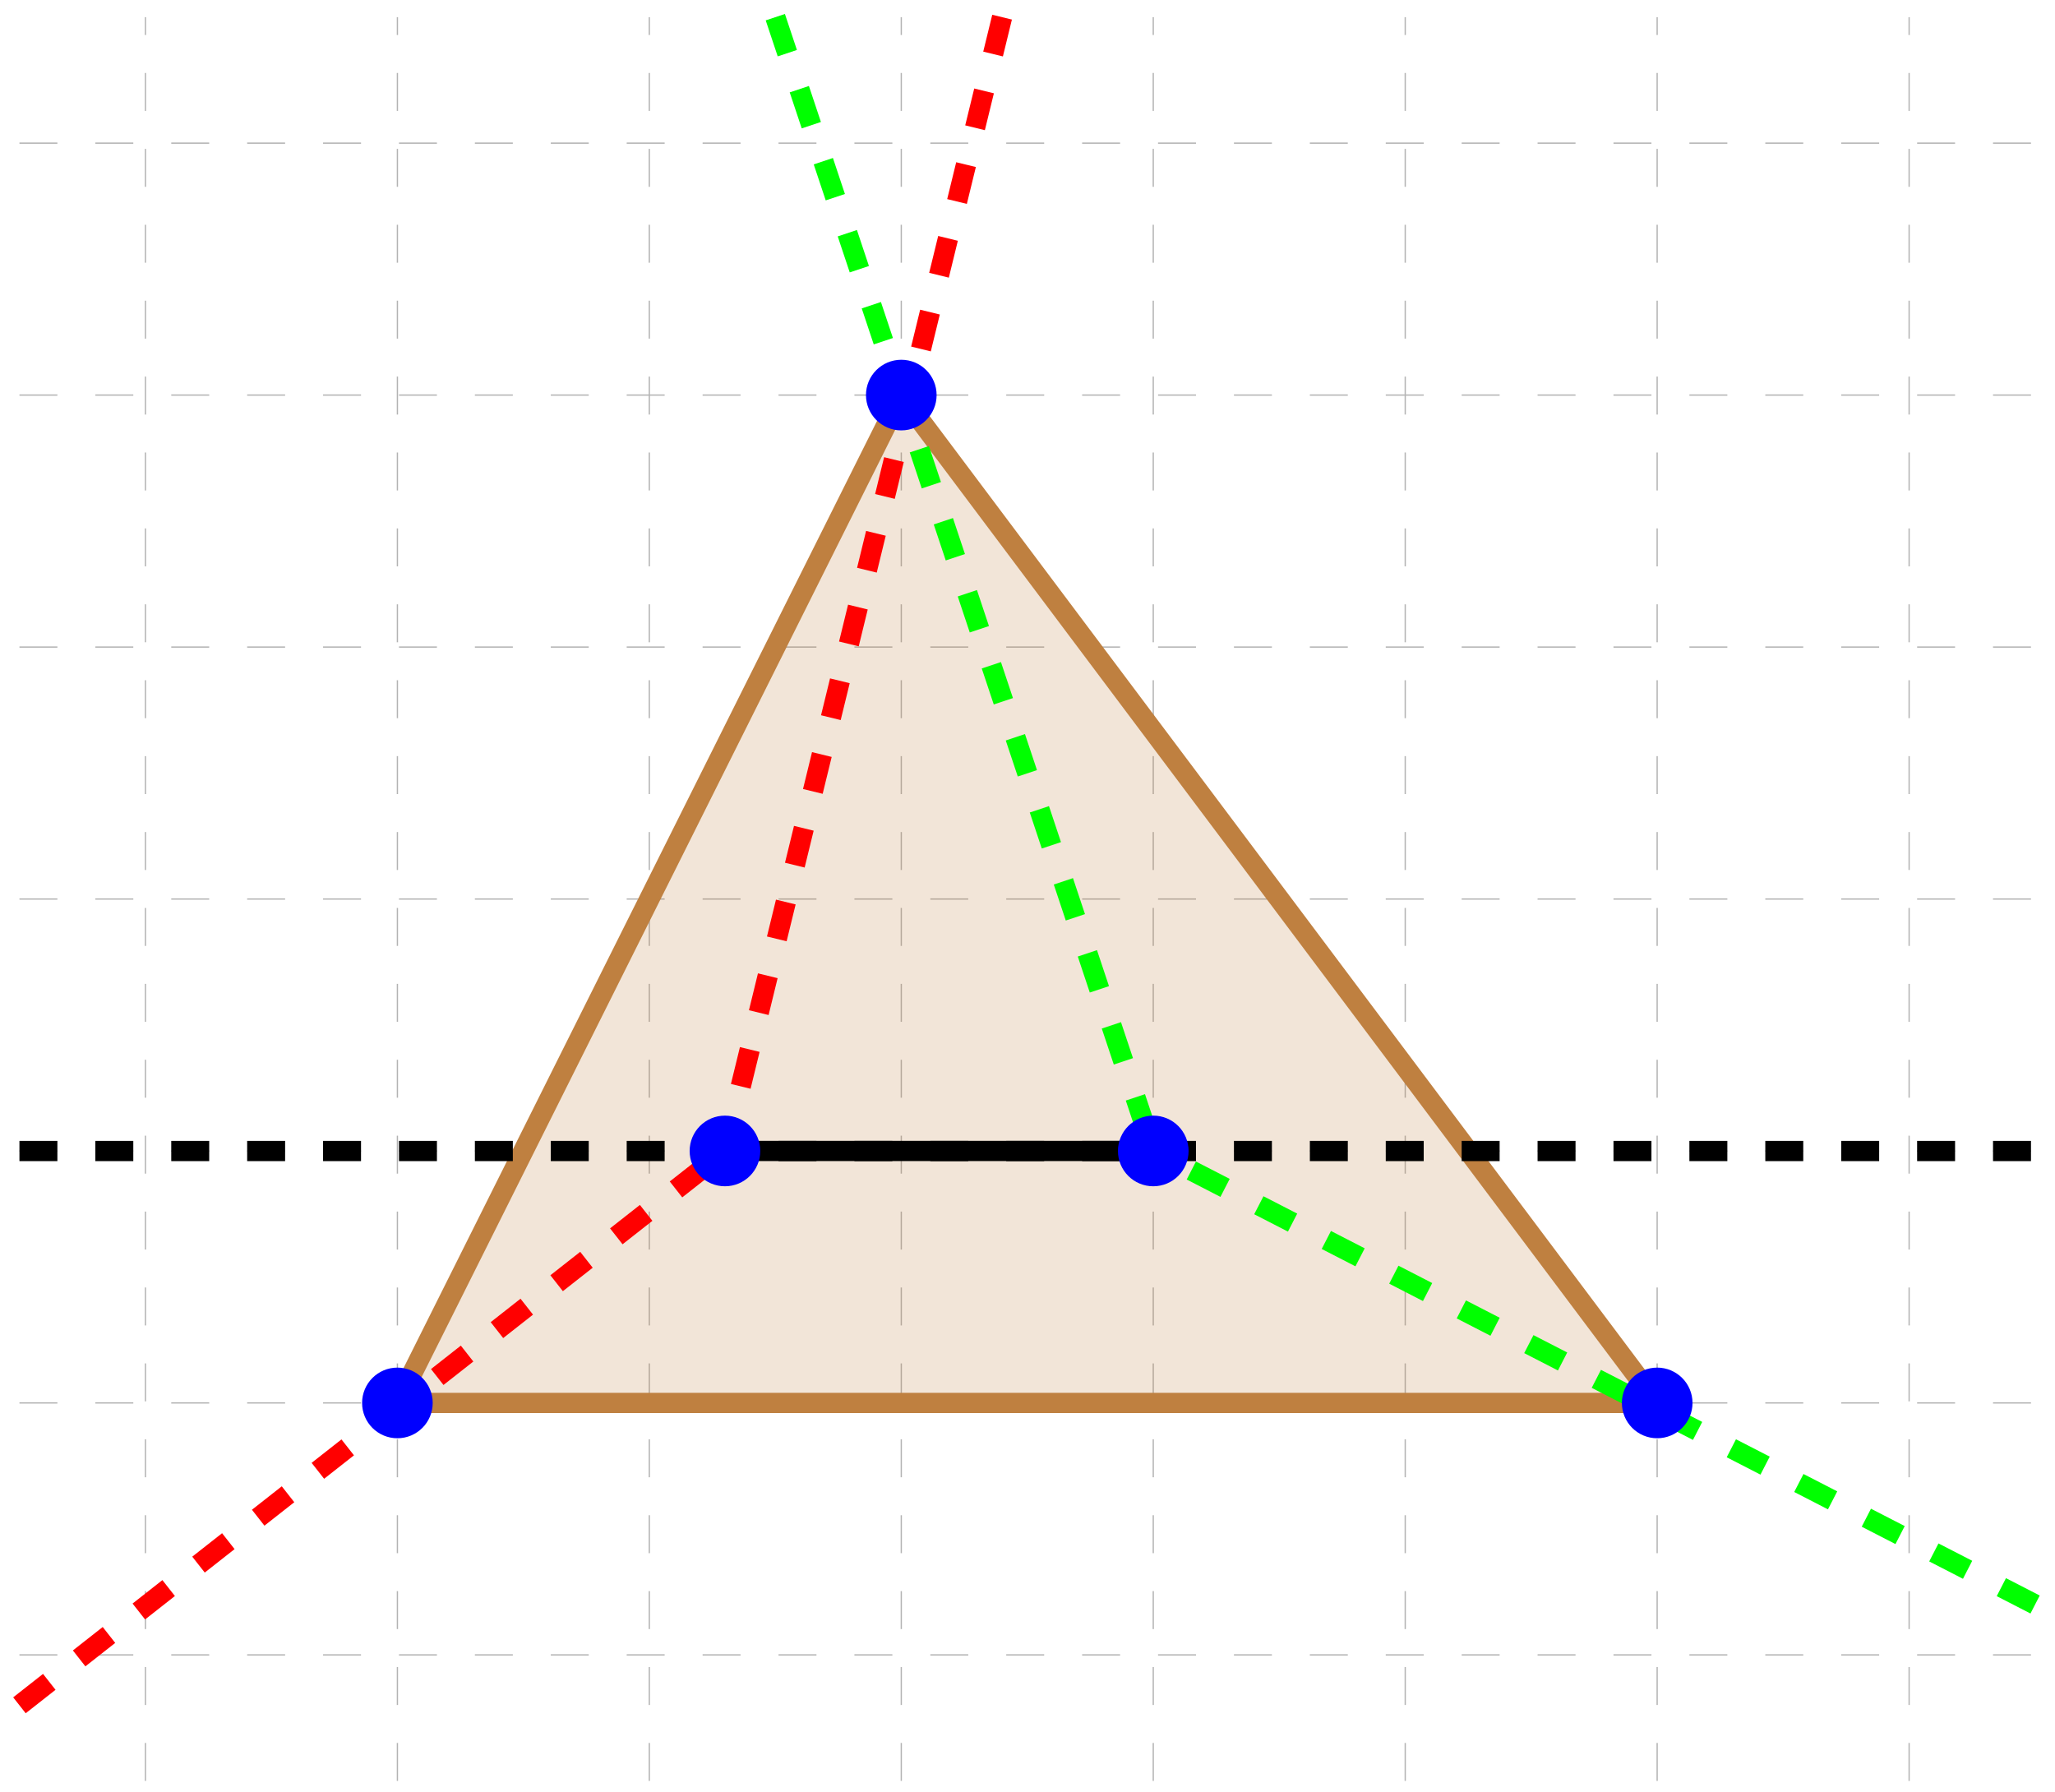
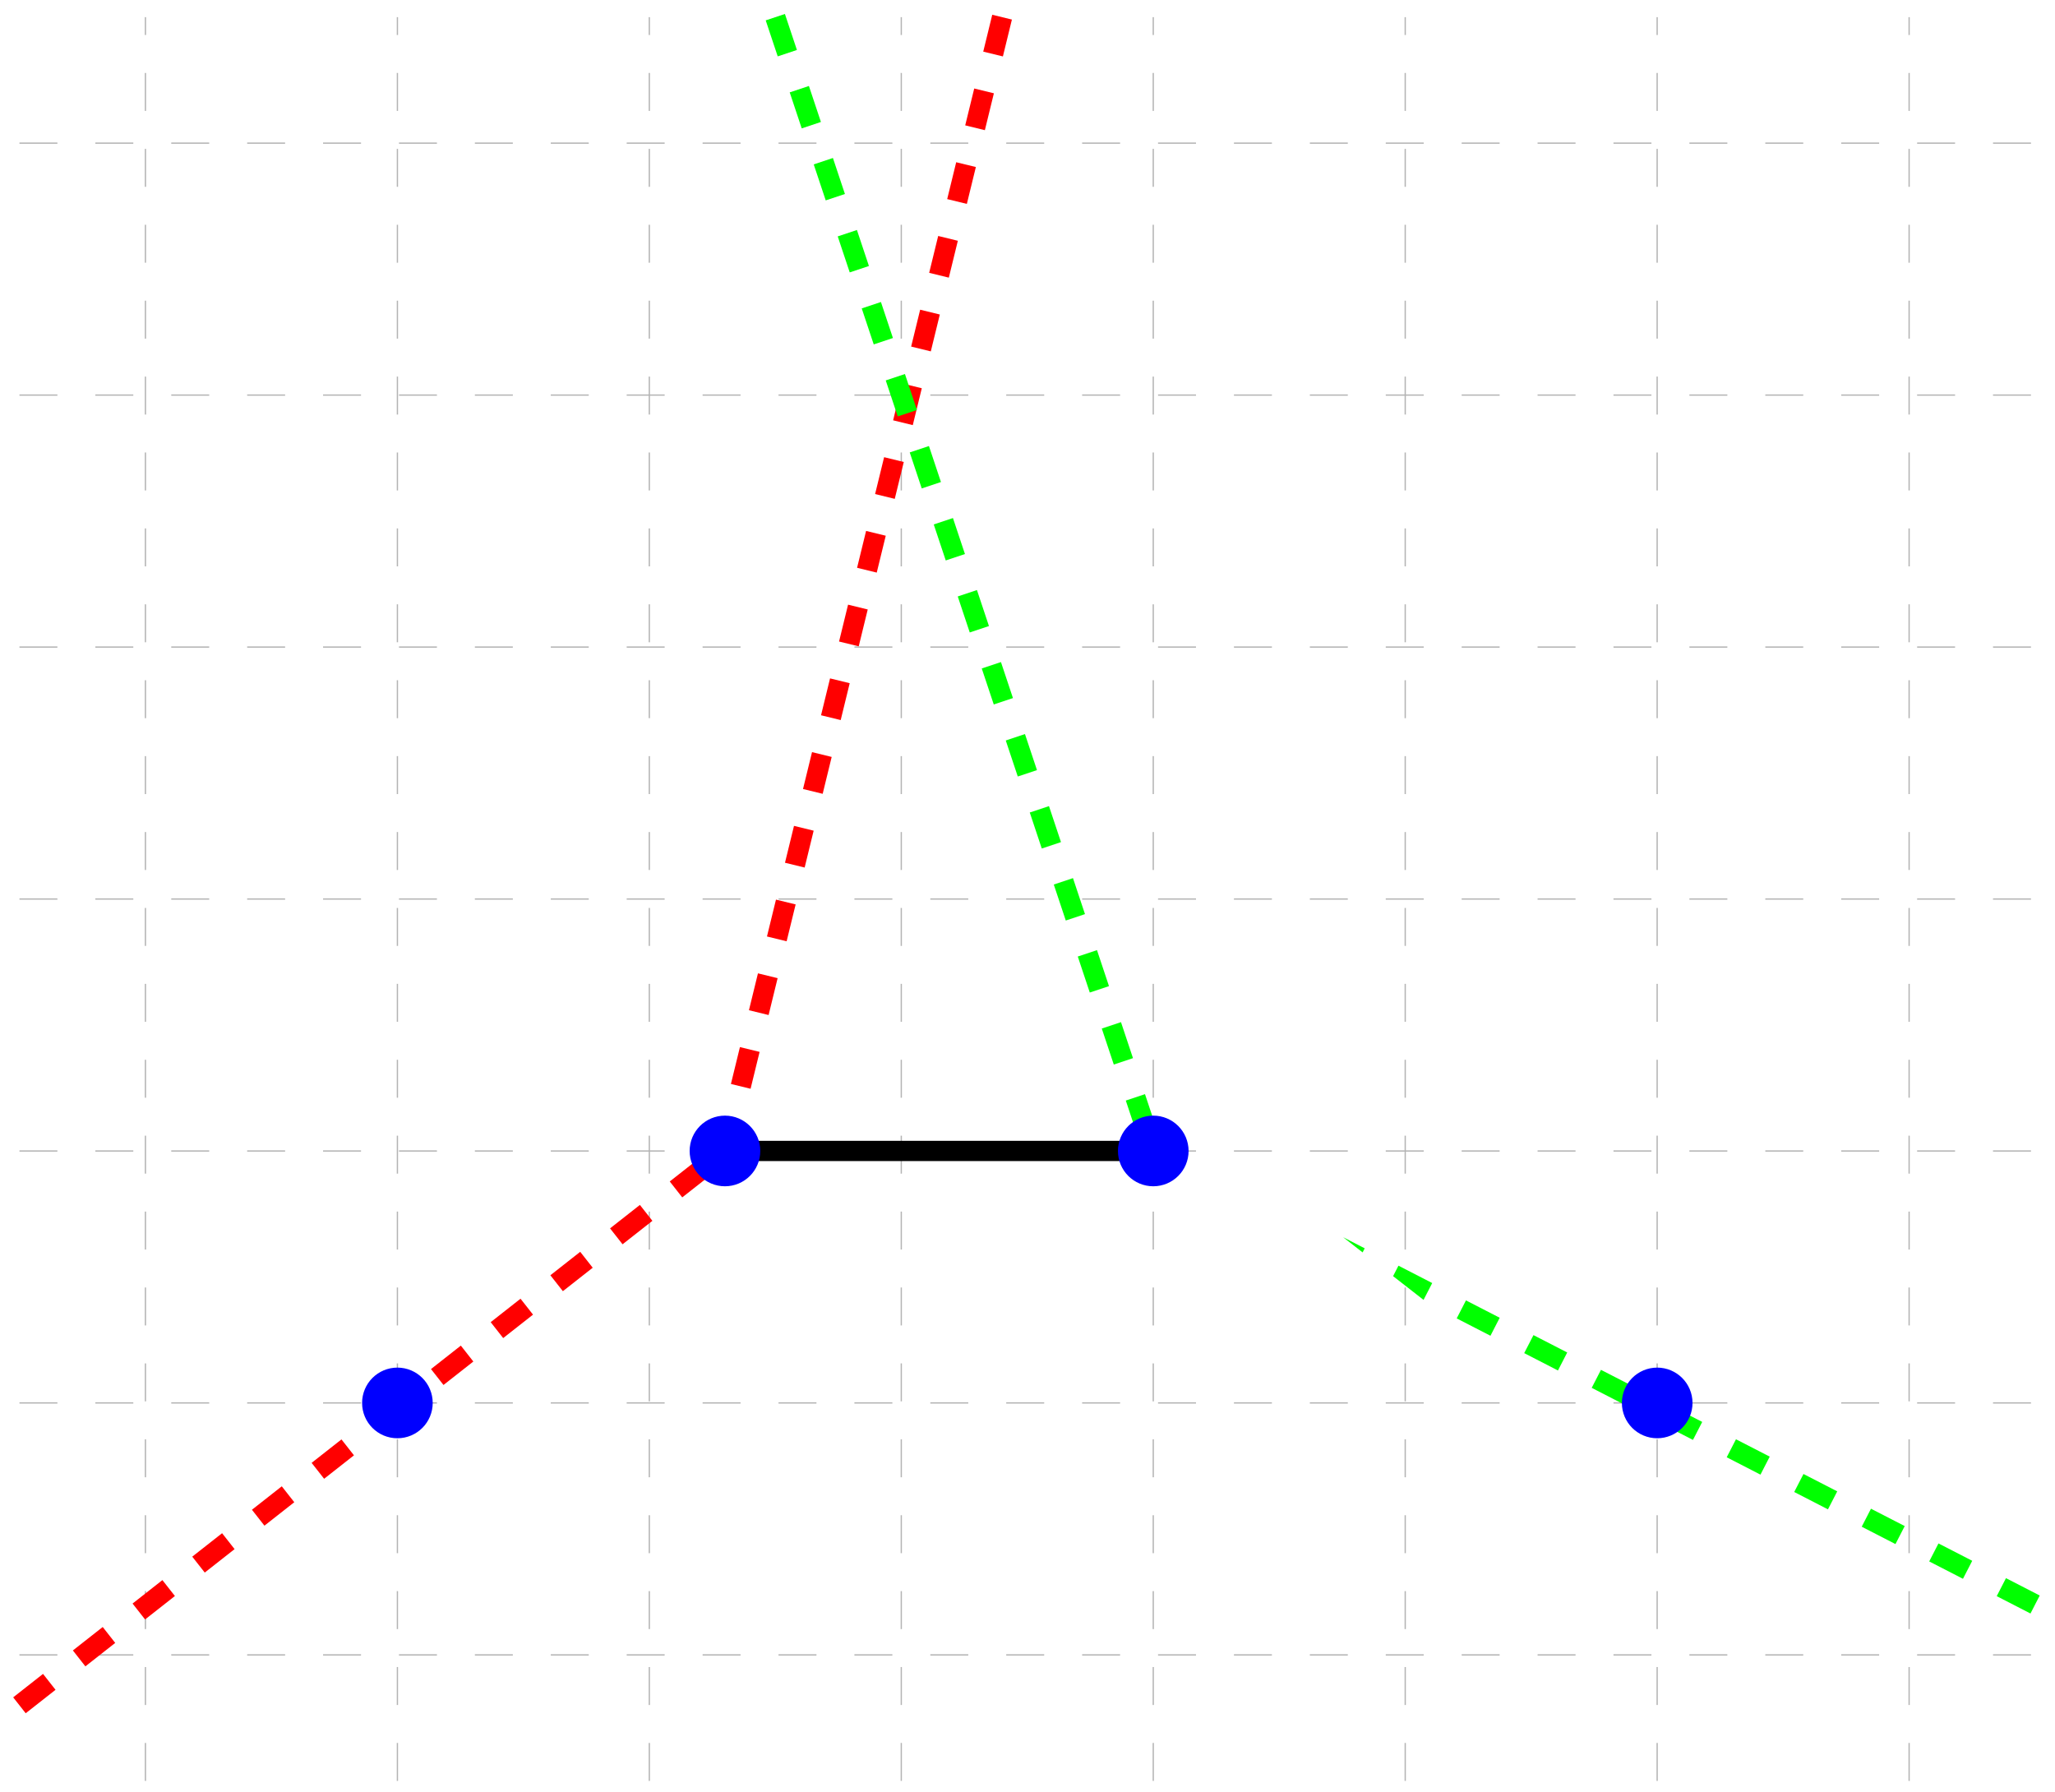
<svg xmlns="http://www.w3.org/2000/svg" width="161.84pt" height="141.116pt" viewBox="0 0 161.84 141.116" version="1.1">
  <defs>
    <clipPath id="clip1">
      <path d="M 0 68 L 80 68 L 80 141.117 L 0 141.117 Z M 0 68 " />
    </clipPath>
    <clipPath id="clip2">
-       <path d="M 68 68 L 161.84 68 L 161.84 141.117 L 68 141.117 Z M 68 68 " />
+       <path d="M 68 68 L 161.84 68 L 161.84 141.117 Z M 68 68 " />
    </clipPath>
    <clipPath id="clip3">
-       <path d="M 0 89 L 161.84 89 L 161.84 92 L 0 92 Z M 0 89 " />
-     </clipPath>
+       </clipPath>
  </defs>
  <g id="surface1">
    <path style="fill:none;stroke-width:0.1;stroke-linecap:butt;stroke-linejoin:miter;stroke:rgb(70%,70%,70%);stroke-opacity:1;stroke-dasharray:2.989,2.989;stroke-miterlimit:10;" d="M -9.922 0 L 148.82 0 M -9.922 19.844 L 148.82 19.844 M -9.922 39.684 L 148.82 39.684 M -9.922 59.527 L 148.82 59.527 M -9.922 79.371 L 148.82 79.371 M -9.922 99.215 L 148.82 99.215 M -9.922 119.055 L 148.82 119.055 M 0 -9.922 L 0 128.977 M 19.844 -9.922 L 19.844 128.977 M 39.684 -9.922 L 39.684 128.977 M 59.527 -9.922 L 59.527 128.977 M 79.371 -9.922 L 79.371 128.977 M 99.215 -9.922 L 99.215 128.977 M 119.055 -9.922 L 119.055 128.977 M 138.899 -9.922 L 138.899 128.977 " transform="matrix(1,0,0,-1,11.453,130.328)" />
-     <path style="fill-rule:nonzero;fill:rgb(75%,50%,25%);fill-opacity:0.2;stroke-width:1.594;stroke-linecap:butt;stroke-linejoin:miter;stroke:rgb(75%,50%,25%);stroke-opacity:1;stroke-miterlimit:10;" d="M 19.844 19.844 L 119.059 19.844 L 59.527 99.215 L 19.844 19.844 " transform="matrix(1,0,0,-1,11.453,130.328)" />
    <g clip-path="url(#clip1)" clip-rule="nonzero">
      <path style="fill:none;stroke-width:1.594;stroke-linecap:butt;stroke-linejoin:miter;stroke:rgb(100%,0%,0%);stroke-opacity:1;stroke-dasharray:2.989,2.989;stroke-miterlimit:10;" d="M -9.922 -3.969 L 45.641 39.688 " transform="matrix(1,0,0,-1,11.453,130.328)" />
    </g>
    <path style="fill:none;stroke-width:1.594;stroke-linecap:butt;stroke-linejoin:miter;stroke:rgb(100%,0%,0%);stroke-opacity:1;stroke-dasharray:2.989,2.989;stroke-miterlimit:10;" d="M 67.465 128.977 L 45.641 39.688 " transform="matrix(1,0,0,-1,11.453,130.328)" />
    <path style="fill:none;stroke-width:1.594;stroke-linecap:butt;stroke-linejoin:miter;stroke:rgb(0%,100%,0%);stroke-opacity:1;stroke-dasharray:2.989,2.989;stroke-miterlimit:10;" d="M 49.606 128.977 L 79.371 39.688 " transform="matrix(1,0,0,-1,11.453,130.328)" />
    <g clip-path="url(#clip2)" clip-rule="nonzero">
      <path style="fill:none;stroke-width:1.594;stroke-linecap:butt;stroke-linejoin:miter;stroke:rgb(0%,100%,0%);stroke-opacity:1;stroke-dasharray:2.989,2.989;stroke-miterlimit:10;" d="M 148.82 3.969 L 79.371 39.688 " transform="matrix(1,0,0,-1,11.453,130.328)" />
    </g>
    <g clip-path="url(#clip3)" clip-rule="nonzero">
      <path style="fill:none;stroke-width:1.594;stroke-linecap:butt;stroke-linejoin:miter;stroke:rgb(0%,0%,0%);stroke-opacity:1;stroke-dasharray:2.989,2.989;stroke-miterlimit:10;" d="M -9.922 39.684 L 148.82 39.684 " transform="matrix(1,0,0,-1,11.453,130.328)" />
    </g>
    <path style="fill:none;stroke-width:1.594;stroke-linecap:butt;stroke-linejoin:miter;stroke:rgb(0%,0%,0%);stroke-opacity:1;stroke-miterlimit:10;" d="M 45.641 39.688 L 79.371 39.688 " transform="matrix(1,0,0,-1,11.453,130.328)" />
    <path style="fill-rule:nonzero;fill:rgb(0%,0%,100%);fill-opacity:1;stroke-width:1.594;stroke-linecap:butt;stroke-linejoin:miter;stroke:rgb(0%,0%,100%);stroke-opacity:1;stroke-miterlimit:10;" d="M 21.828 19.844 C 21.828 20.938 20.938 21.828 19.844 21.828 C 18.746 21.828 17.86 20.938 17.86 19.844 C 17.86 18.746 18.746 17.859 19.844 17.859 C 20.938 17.859 21.828 18.746 21.828 19.844 Z M 21.828 19.844 " transform="matrix(1,0,0,-1,11.453,130.328)" />
    <path style="fill-rule:nonzero;fill:rgb(0%,0%,100%);fill-opacity:1;stroke-width:1.594;stroke-linecap:butt;stroke-linejoin:miter;stroke:rgb(0%,0%,100%);stroke-opacity:1;stroke-miterlimit:10;" d="M 121.043 19.844 C 121.043 20.938 120.152 21.828 119.059 21.828 C 117.961 21.828 117.074 20.938 117.074 19.844 C 117.074 18.746 117.961 17.859 119.059 17.859 C 120.152 17.859 121.043 18.746 121.043 19.844 Z M 121.043 19.844 " transform="matrix(1,0,0,-1,11.453,130.328)" />
-     <path style="fill-rule:nonzero;fill:rgb(0%,0%,100%);fill-opacity:1;stroke-width:1.594;stroke-linecap:butt;stroke-linejoin:miter;stroke:rgb(0%,0%,100%);stroke-opacity:1;stroke-miterlimit:10;" d="M 61.512 99.215 C 61.512 100.313 60.625 101.199 59.527 101.199 C 58.434 101.199 57.543 100.313 57.543 99.215 C 57.543 98.121 58.434 97.231 59.527 97.231 C 60.625 97.231 61.512 98.121 61.512 99.215 Z M 61.512 99.215 " transform="matrix(1,0,0,-1,11.453,130.328)" />
    <path style="fill-rule:nonzero;fill:rgb(0%,0%,100%);fill-opacity:1;stroke-width:1.594;stroke-linecap:butt;stroke-linejoin:miter;stroke:rgb(0%,0%,100%);stroke-opacity:1;stroke-miterlimit:10;" d="M 47.625 39.688 C 47.625 40.781 46.734 41.672 45.641 41.672 C 44.543 41.672 43.656 40.781 43.656 39.688 C 43.656 38.59 44.543 37.703 45.641 37.703 C 46.734 37.703 47.625 38.59 47.625 39.688 Z M 47.625 39.688 " transform="matrix(1,0,0,-1,11.453,130.328)" />
    <path style="fill-rule:nonzero;fill:rgb(0%,0%,100%);fill-opacity:1;stroke-width:1.594;stroke-linecap:butt;stroke-linejoin:miter;stroke:rgb(0%,0%,100%);stroke-opacity:1;stroke-miterlimit:10;" d="M 81.356 39.688 C 81.356 40.781 80.469 41.672 79.371 41.672 C 78.277 41.672 77.387 40.781 77.387 39.688 C 77.387 38.59 78.277 37.703 79.371 37.703 C 80.469 37.703 81.356 38.59 81.356 39.688 Z M 81.356 39.688 " transform="matrix(1,0,0,-1,11.453,130.328)" />
  </g>
</svg>